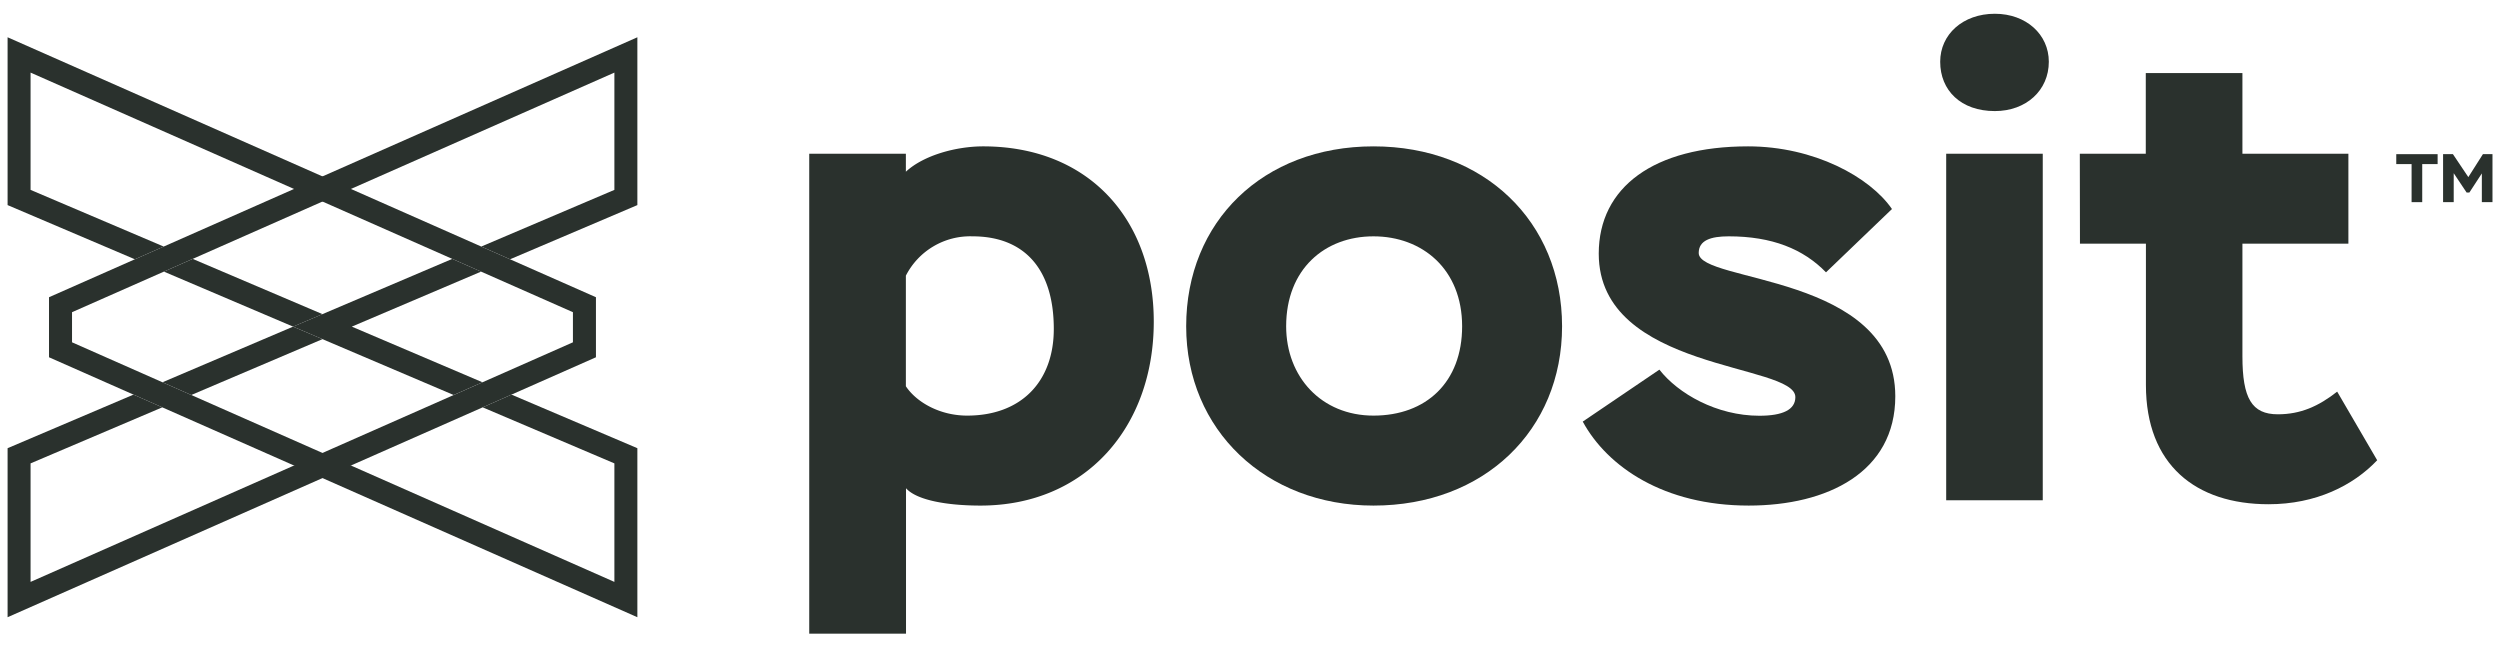
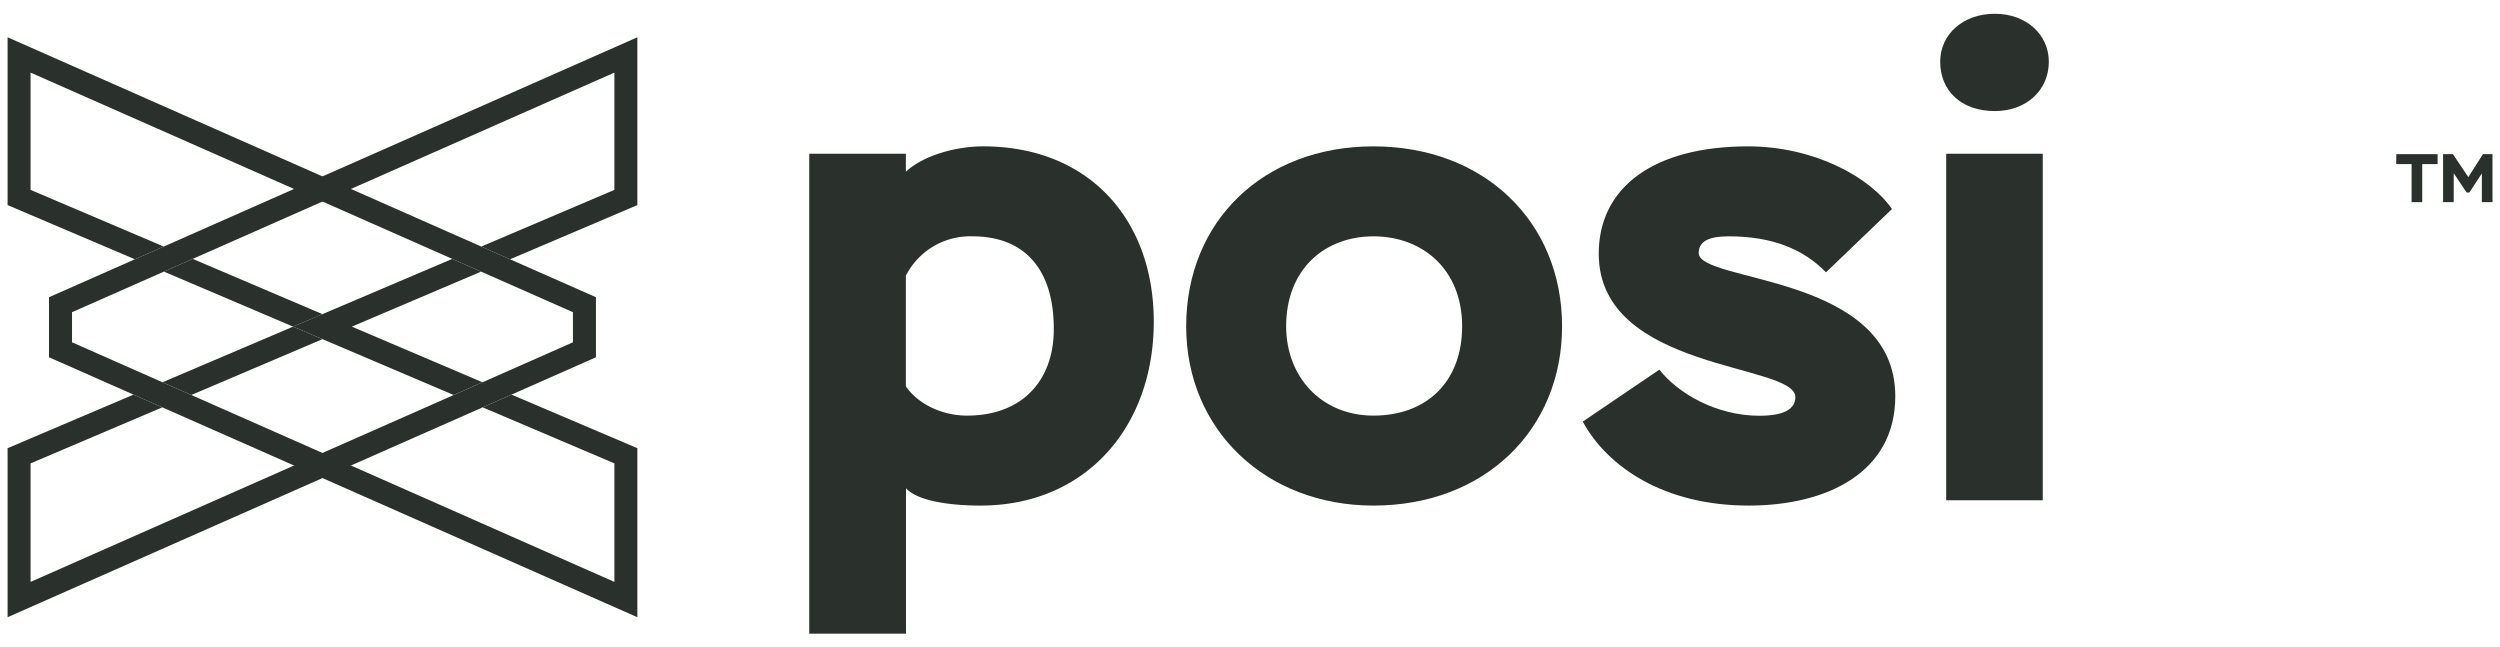
<svg xmlns="http://www.w3.org/2000/svg" viewBox="0 0 704.93 182.52">
  <defs>
    <style>.cls-1{fill:#2a312d;}</style>
  </defs>
  <g id="full-rgb">
    <path id="fullLogo" class="cls-1" d="M228.18,43.34h27.25v5.08c5.07-4.7,14.28-7.15,21.79-7.15,29.7,0,48.11,20.49,48.11,49.43,0,29.69-19.17,51.86-48.86,51.86-9.39,0-18-1.5-21-4.89v41H228.18Zm27.25,34.39v31.19c3,4.51,9.58,8.27,17.28,8.27,15.23,0,24.43-9.58,24.43-24.43,0-17.29-8.64-26.12-22.92-26.12A20.36,20.36,0,0,0,255.43,77.73Z" />
    <path id="fullLogo-2" data-name="fullLogo" class="cls-1" d="M387.28,41.27c31.19,0,53.18,21.24,53.18,50.74,0,29.31-22,50.55-53.18,50.55-30.26,0-52.81-21.24-52.81-50.55C334.47,62.51,356.09,41.27,387.28,41.27Zm0,75.92c14.84,0,25-9.39,25-25.18,0-16.16-11.28-25.37-25-25.37S362.66,75.85,362.66,92C362.66,106.29,372.62,117.19,387.28,117.19Z" />
    <path id="fullLogo-3" data-name="fullLogo" class="cls-1" d="M450.8,71.53c0-18.79,15.6-30.26,42.1-30.26,18.6,0,34.38,8.65,40.58,17.67l-18.6,17.85c-6.39-6.58-15.22-10.15-27.43-10.15-5.08,0-8.46,1.13-8.46,4.7,0,8.46,55.43,5.83,55.43,40.4,0,21.42-19.16,30.82-41.34,30.82-23.86,0-39.83-10.9-46.79-23.68l21.61-14.65c5.27,6.76,16.16,13,28.19,13,6.58,0,10.15-1.69,10.15-5.26C506.24,102.35,450.8,104.79,450.8,71.53Z" />
    <path id="fullLogo-4" data-name="fullLogo" class="cls-1" d="M562.49,3.88c8.83,0,15.22,5.83,15.22,13.53,0,8.08-6.39,13.91-15.22,13.91-9.58,0-15.41-5.83-15.41-13.91C547.08,9.71,553.47,3.88,562.49,3.88ZM548.77,43.34H576v97.72H548.77Z" />
-     <path id="fullLogo-5" data-name="fullLogo" class="cls-1" d="M586.45,43.34h18.6V20.6H632.3V43.34h29.88V68.71H632.3v31.76c0,11.84,2.63,16.35,10,16.35,6.39,0,11.46-2.26,16.72-6.39l11.28,19.35c-6.77,7.14-17.29,12.4-30.63,12.4-20.49,0-34.58-11.08-34.58-33.63V68.71h-18.6Z" />
    <path id="fullLogo-6" data-name="fullLogo" class="cls-1" d="M675.68,43.47h11.66v2.8H683V57h-3V46.27h-4.32Z" />
    <path id="fullLogo-7" data-name="fullLogo" class="cls-1" d="M688.88,43.47h2.78L696,49.94l4.11-6.47h2.7V57h-3v-8.1l-3.51,5.38h-.79l-3.63-5.44V57h-3Z" />
    <polygon id="fullLogo-8" data-name="fullLogo" class="cls-1" points="38.03 73.11 46.16 69.52 82.91 53.28 90.93 49.74 179.72 10.51 179.72 57.83 143.82 73.11 135.7 69.52 173.24 53.54 173.24 20.47 98.95 53.28 90.93 56.83 54.33 73 46.21 76.59 20.31 88.03 20.31 96.52 45.81 107.79 53.93 111.38 91.5 127.97 99.47 131.49 173.24 164.08 173.24 130.66 136.1 114.86 144.22 111.27 179.72 126.38 179.72 174.04 91.53 135.07 83.56 131.55 45.76 114.86 37.64 111.27 13.82 100.74 13.82 83.81 38.03 73.11" />
    <polygon class="cls-1" points="99.2 92.1 135.65 76.59 127.52 73 82.64 92.1 127.92 111.38 136.04 107.79 99.2 92.1" />
    <polygon id="fullLogo-9" data-name="fullLogo" class="cls-1" points="45.81 107.79 53.93 111.38 90.93 95.63 82.65 92.1 45.81 107.79" />
    <polygon id="fullLogo-10" data-name="fullLogo" class="cls-1" points="54.33 73 46.21 76.59 82.65 92.1 90.93 88.58 54.33 73" />
    <polygon id="fullLogo-11" data-name="fullLogo" class="cls-1" points="143.82 73.11 135.7 69.52 98.95 53.28 90.93 49.74 2.14 10.51 2.14 57.83 38.03 73.11 46.16 69.52 8.62 53.54 8.62 20.47 82.91 53.28 90.93 56.83 127.53 73 135.65 76.59 161.55 88.03 161.55 96.52 136.05 107.79 127.93 111.38 90.36 127.97 82.39 131.49 8.62 164.08 8.62 130.66 45.76 114.86 37.64 111.27 2.14 126.38 2.14 174.04 90.33 135.07 98.3 131.55 136.1 114.86 144.22 111.27 168.04 100.74 168.04 83.81 143.82 73.11" />
  </g>
</svg>